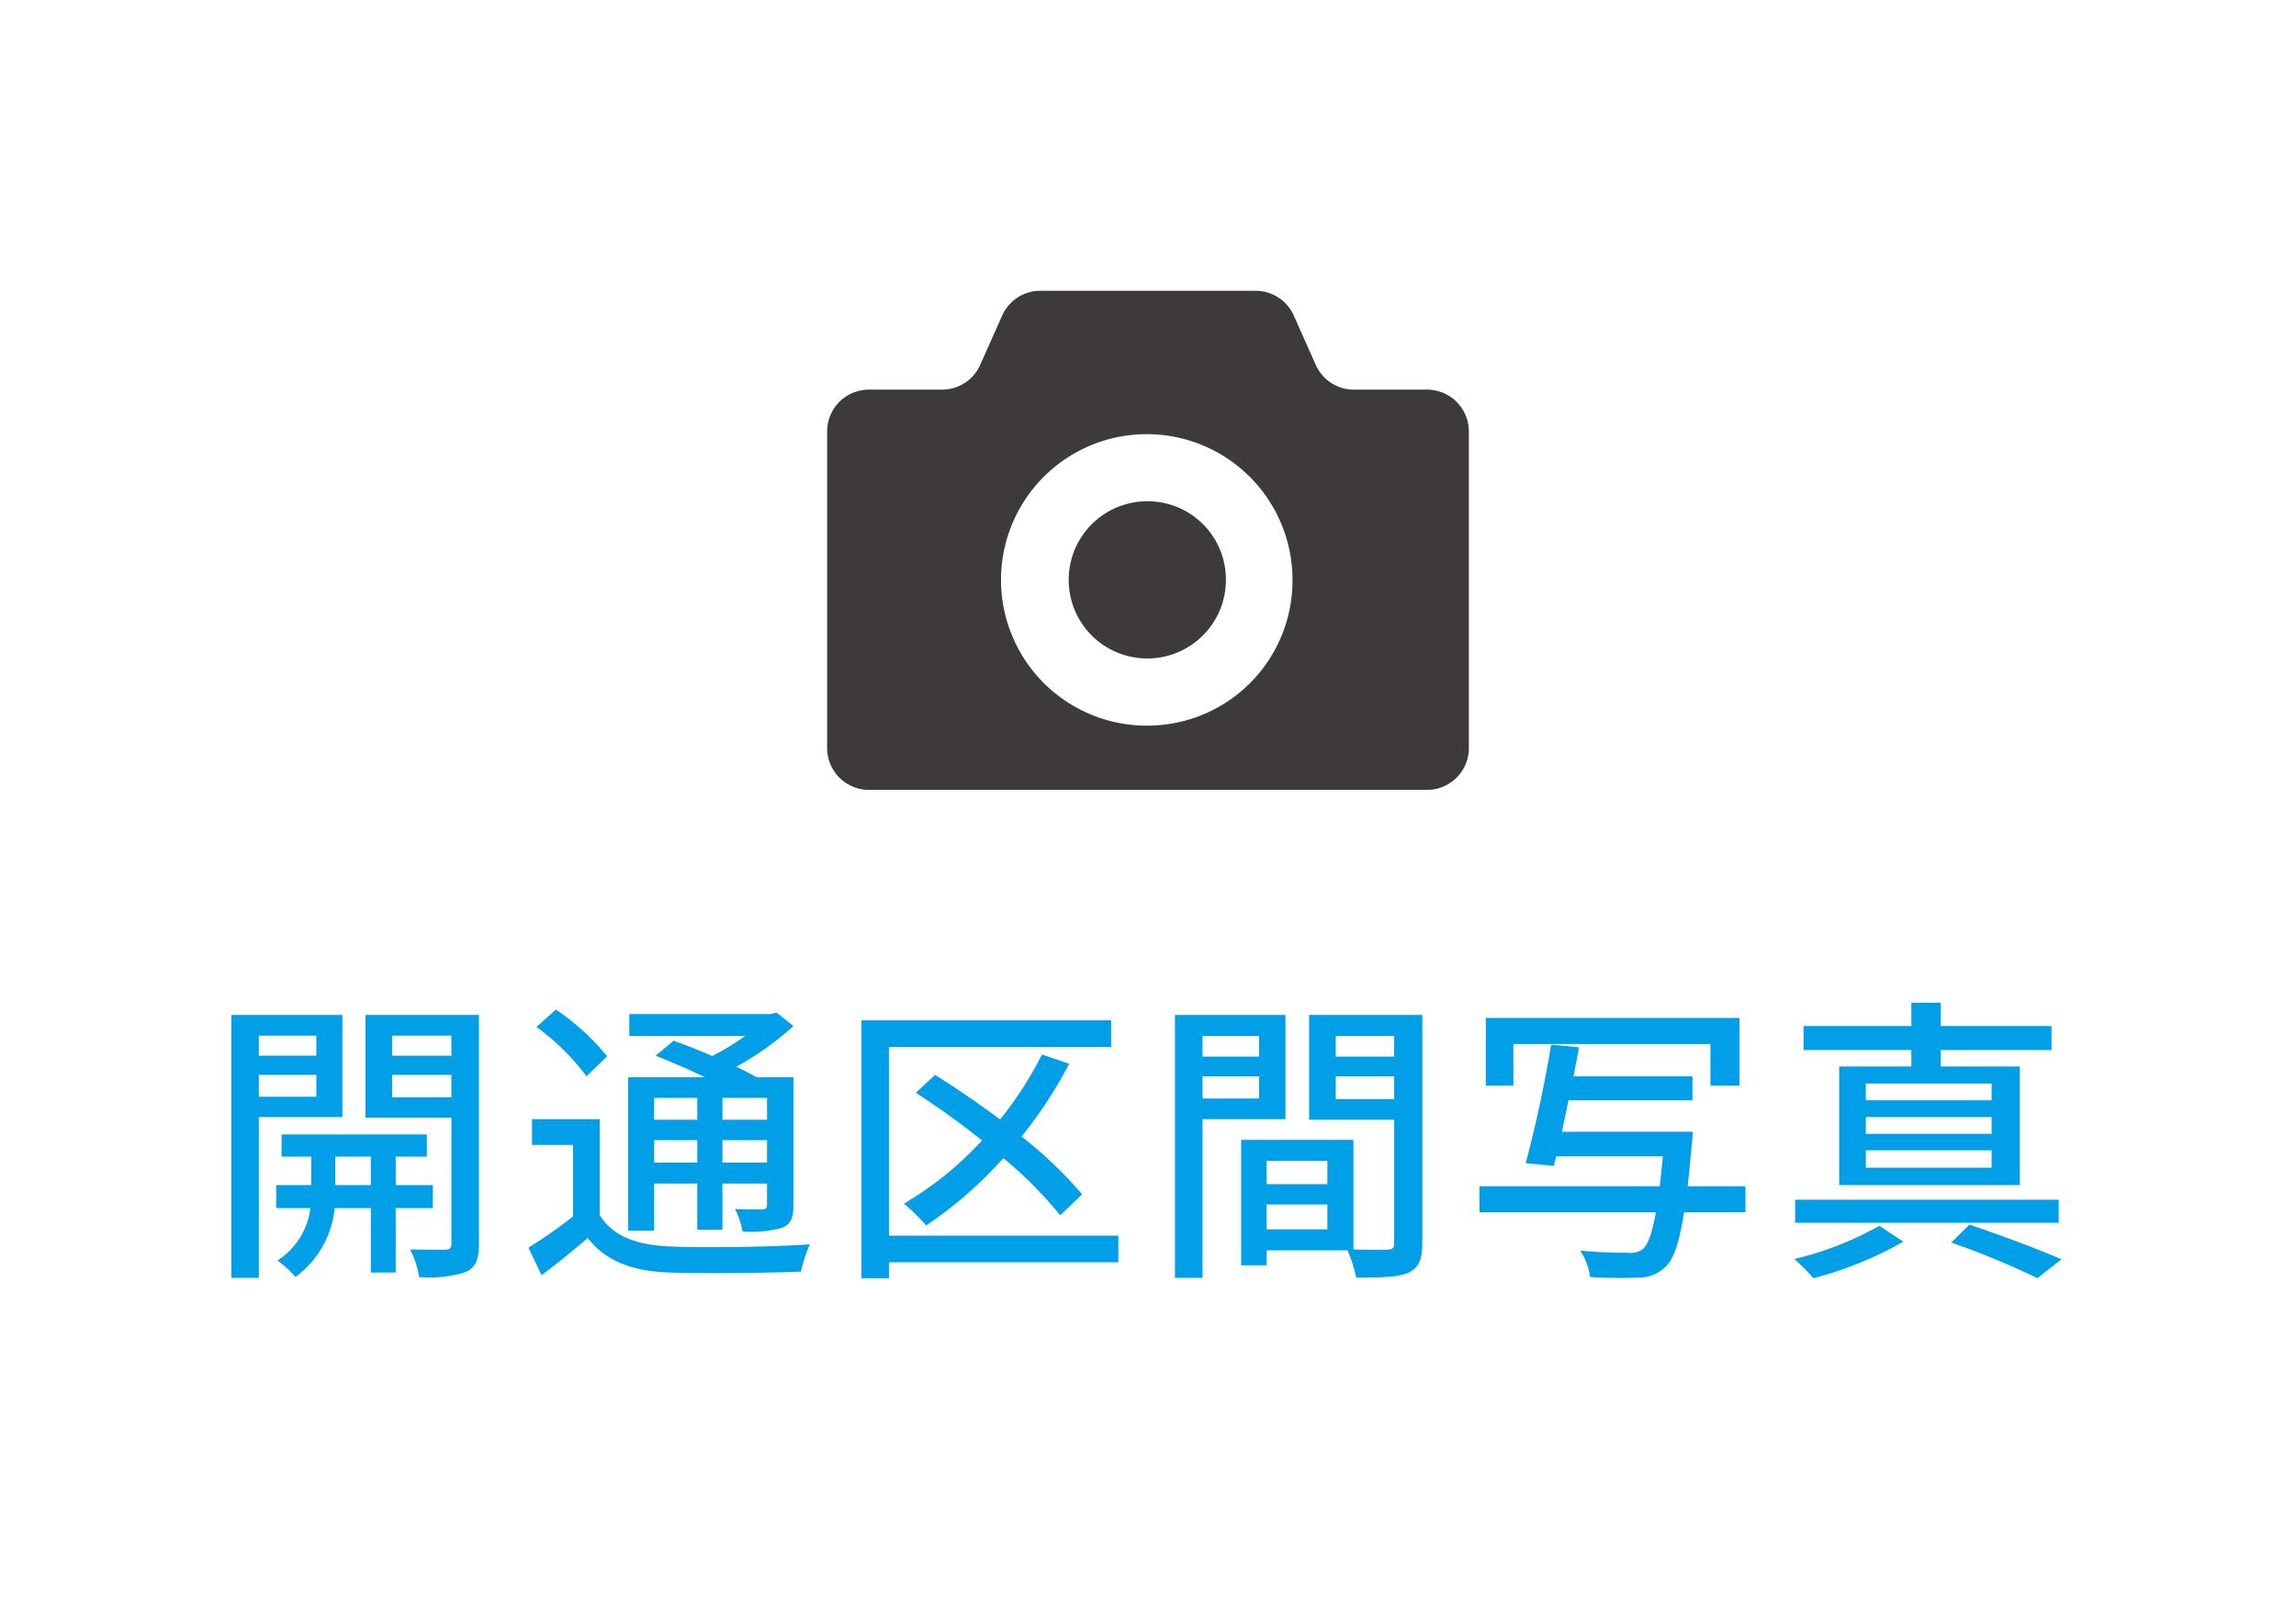
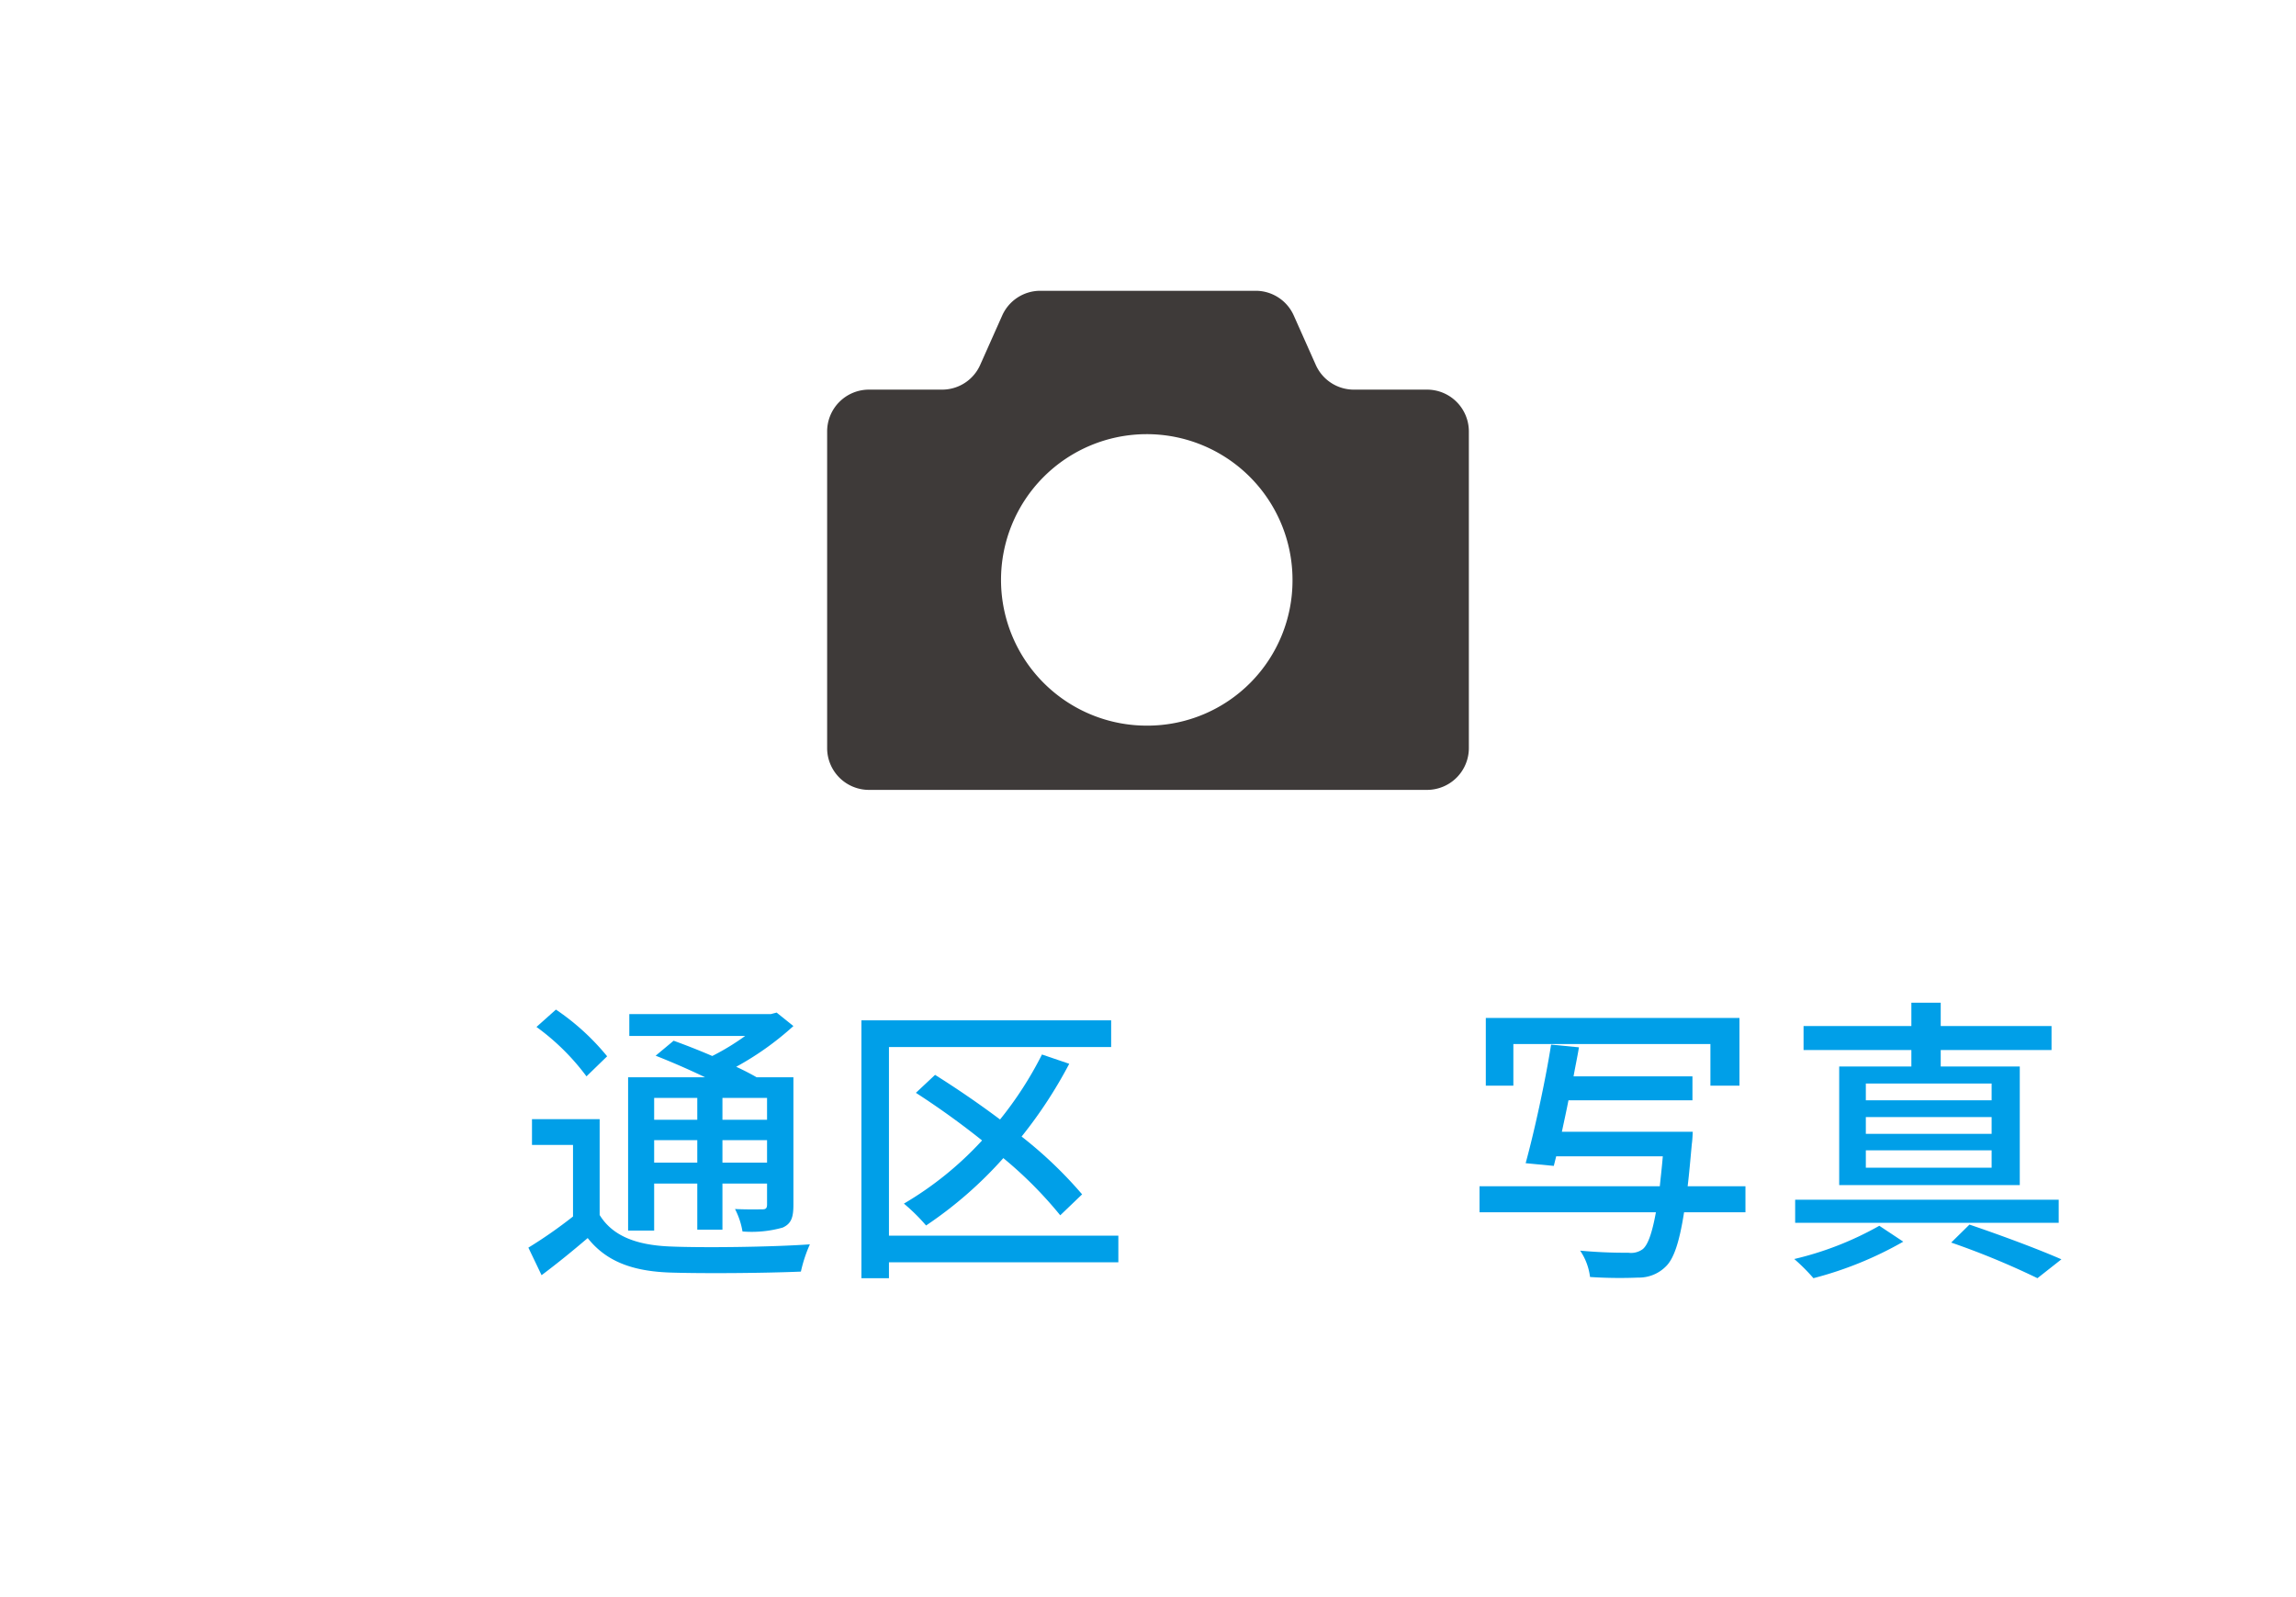
<svg xmlns="http://www.w3.org/2000/svg" viewBox="0 0 230 160">
  <rect width="230" height="160" style="fill: #fff" />
  <g>
-     <path d="M25.93,111.91v16.11H23.17V101.68H34.3v10.23Zm0-8.16v2.01h5.76v-2.01Zm5.76,6.12v-2.19H25.93v2.19Zm7.95,11.159v6.451H37.15v-6.451H33.52a9.663,9.663,0,0,1-3.93,6.9,9.521,9.521,0,0,0-1.8-1.65,7.266,7.266,0,0,0,3.3-5.25H27.67V118.72h3.51v-2.851H28.21V113.65H42.759v2.219H39.64v2.851h3.72v2.309Zm-2.49-2.309v-2.851H33.58v2.851Zm10.829,5.88c0,1.529-.3,2.34-1.29,2.819a11.8,11.8,0,0,1-4.709.51,9.034,9.034,0,0,0-.9-2.76c1.53.03,3.059.03,3.54.03.45-.03.6-.179.6-.629v-12.6H36.61V101.68H47.979Zm-8.7-20.85v2.01h5.939v-2.01Zm5.939,6.18v-2.25H39.28v2.25Z" style="fill: #009fe8" />
    <path d="M60.07,121.72c1.29,2.1,3.66,3,6.96,3.149,3.389.151,10.29.06,14.1-.21a13.943,13.943,0,0,0-.9,2.73c-3.449.15-9.749.21-13.229.091-3.72-.151-6.3-1.141-8.129-3.451-1.441,1.23-2.941,2.46-4.621,3.72l-1.32-2.76a46.613,46.613,0,0,0,4.47-3.12V114.7H53.291V112.12H60.07Zm-1.32-13.89a23.1,23.1,0,0,0-5.009-4.95l1.949-1.739a23.768,23.768,0,0,1,5.13,4.679Zm6.78,15.449H62.92V107.92h7.709c-1.619-.78-3.42-1.559-4.949-2.16l1.8-1.5c1.17.42,2.55.96,3.87,1.53a24.179,24.179,0,0,0,3.3-2.01H63.041v-2.19H77.229l.57-.149,1.68,1.349a29.64,29.64,0,0,1-5.729,4.08c.78.36,1.469.72,2.04,1.05h3.689V120.7c0,1.26-.21,1.89-1.079,2.281a11.448,11.448,0,0,1-4.021.389,7.628,7.628,0,0,0-.75-2.25c1.26.061,2.4.031,2.76.031.33,0,.45-.121.45-.481v-2.1H72.37v4.62H69.85v-4.62H65.53Zm0-13.289v2.19h4.32v-2.19Zm4.32,6.48v-2.25H65.53v2.25Zm6.989-6.48H72.37v2.19h4.469Zm0,6.48v-2.25H72.37v2.25Z" style="fill: #009fe8" />
    <path d="M112.03,126.459H89.05v1.59H86.291V102.22h25.018v2.67H89.05v18.9h22.98Zm-5.821-4.71a40.649,40.649,0,0,0-5.7-5.729,40.606,40.606,0,0,1-7.74,6.75,19.038,19.038,0,0,0-2.22-2.191,33.913,33.913,0,0,0,7.83-6.329,80.961,80.961,0,0,0-6.63-4.77l1.92-1.8c2.1,1.32,4.35,2.849,6.51,4.47a36.492,36.492,0,0,0,4.2-6.51l2.731.93a45.51,45.51,0,0,1-4.771,7.29,42.206,42.206,0,0,1,6.061,5.79Z" style="fill: #009fe8" />
-     <path d="M120.46,112.12v15.9H117.7V101.68H128.77v10.44Zm0-8.34v2.07h5.67v-2.07Zm5.67,6.27v-2.22h-5.67v2.22Zm16.349,14.489c0,1.59-.33,2.49-1.409,2.97-1.051.45-2.7.48-5.22.48a12.551,12.551,0,0,0-.87-2.73h-8.1v1.5h-2.549V114.19H135.58v10.979c1.469.061,2.91.03,3.389.03.54-.03.691-.179.691-.69V112.18h-8.52v-10.5h11.339Zm-15.6-8.25v2.341h6.09v-2.341Zm6.09,6.87v-2.49h-6.09v2.49Zm.84-19.379v2.07h5.85v-2.07Zm5.85,6.33v-2.28h-5.85v2.28Z" style="fill: #009fe8" />
    <path d="M174.849,121.449H168.7c-.481,3.09-1.05,4.68-1.83,5.43a3.793,3.793,0,0,1-2.76,1.11,45.159,45.159,0,0,1-4.83-.06,5.978,5.978,0,0,0-.99-2.64,48.319,48.319,0,0,0,4.83.21,1.968,1.968,0,0,0,1.44-.359c.51-.421.93-1.561,1.319-3.691H148.21V118.84h18.06c.09-.9.21-1.891.3-3H155.89l-.24.96-2.819-.271c.839-3.059,1.949-8.069,2.549-11.878l2.79.269c-.15.93-.36,1.89-.54,2.91h11.91v2.4H157.12c-.21,1.08-.45,2.16-.66,3.15h13.11s-.03.84-.09,1.2c-.15,1.619-.271,3.03-.42,4.26h5.789ZM151.6,108.76h-2.76v-6.779h25.41v6.779h-2.911v-4.17H151.6Z" style="fill: #009fe8" />
    <path d="M190.66,124.39a36.557,36.557,0,0,1-9,3.659,19.417,19.417,0,0,0-1.92-1.92,32.341,32.341,0,0,0,8.519-3.33Zm15.569-1.891h-26.4V120.19h26.4ZM191.47,105.191h-10.8v-2.4h10.8v-2.34h2.94v2.34h11.1v2.4h-11.1v1.649h7.92v11.88H184.24V106.84h7.23Zm8.039,3.359h-12.6v1.68h12.6Zm0,3.36h-12.6v1.68h12.6Zm0,3.329h-12.6v1.741h12.6Zm-2.219,7.441c3.27,1.109,6.96,2.489,9.21,3.479l-2.4,1.89a78.884,78.884,0,0,0-8.64-3.569Z" style="fill: #009fe8" />
  </g>
  <g>
    <path d="M142.97,39.033h-7.361a4.173,4.173,0,0,1-3.805-2.484l-2.2-4.937a4.175,4.175,0,0,0-3.806-2.481H104.2a4.177,4.177,0,0,0-3.807,2.481l-2.2,4.937a4.173,4.173,0,0,1-3.8,2.484H87.03a4.19,4.19,0,0,0-4.172,4.208V74.922a4.191,4.191,0,0,0,4.172,4.209h55.94a4.192,4.192,0,0,0,4.172-4.209V43.241A4.191,4.191,0,0,0,142.97,39.033Z" style="fill: #3e3a39" />
    <path d="M115,72.694a14.6,14.6,0,1,1,14.476-14.6A14.539,14.539,0,0,1,115,72.694Z" style="fill: #fff" />
-     <path d="M115,50.217a7.875,7.875,0,1,0,7.805,7.875A7.839,7.839,0,0,0,115,50.217Z" style="fill: #3e3a39" />
  </g>
</svg>